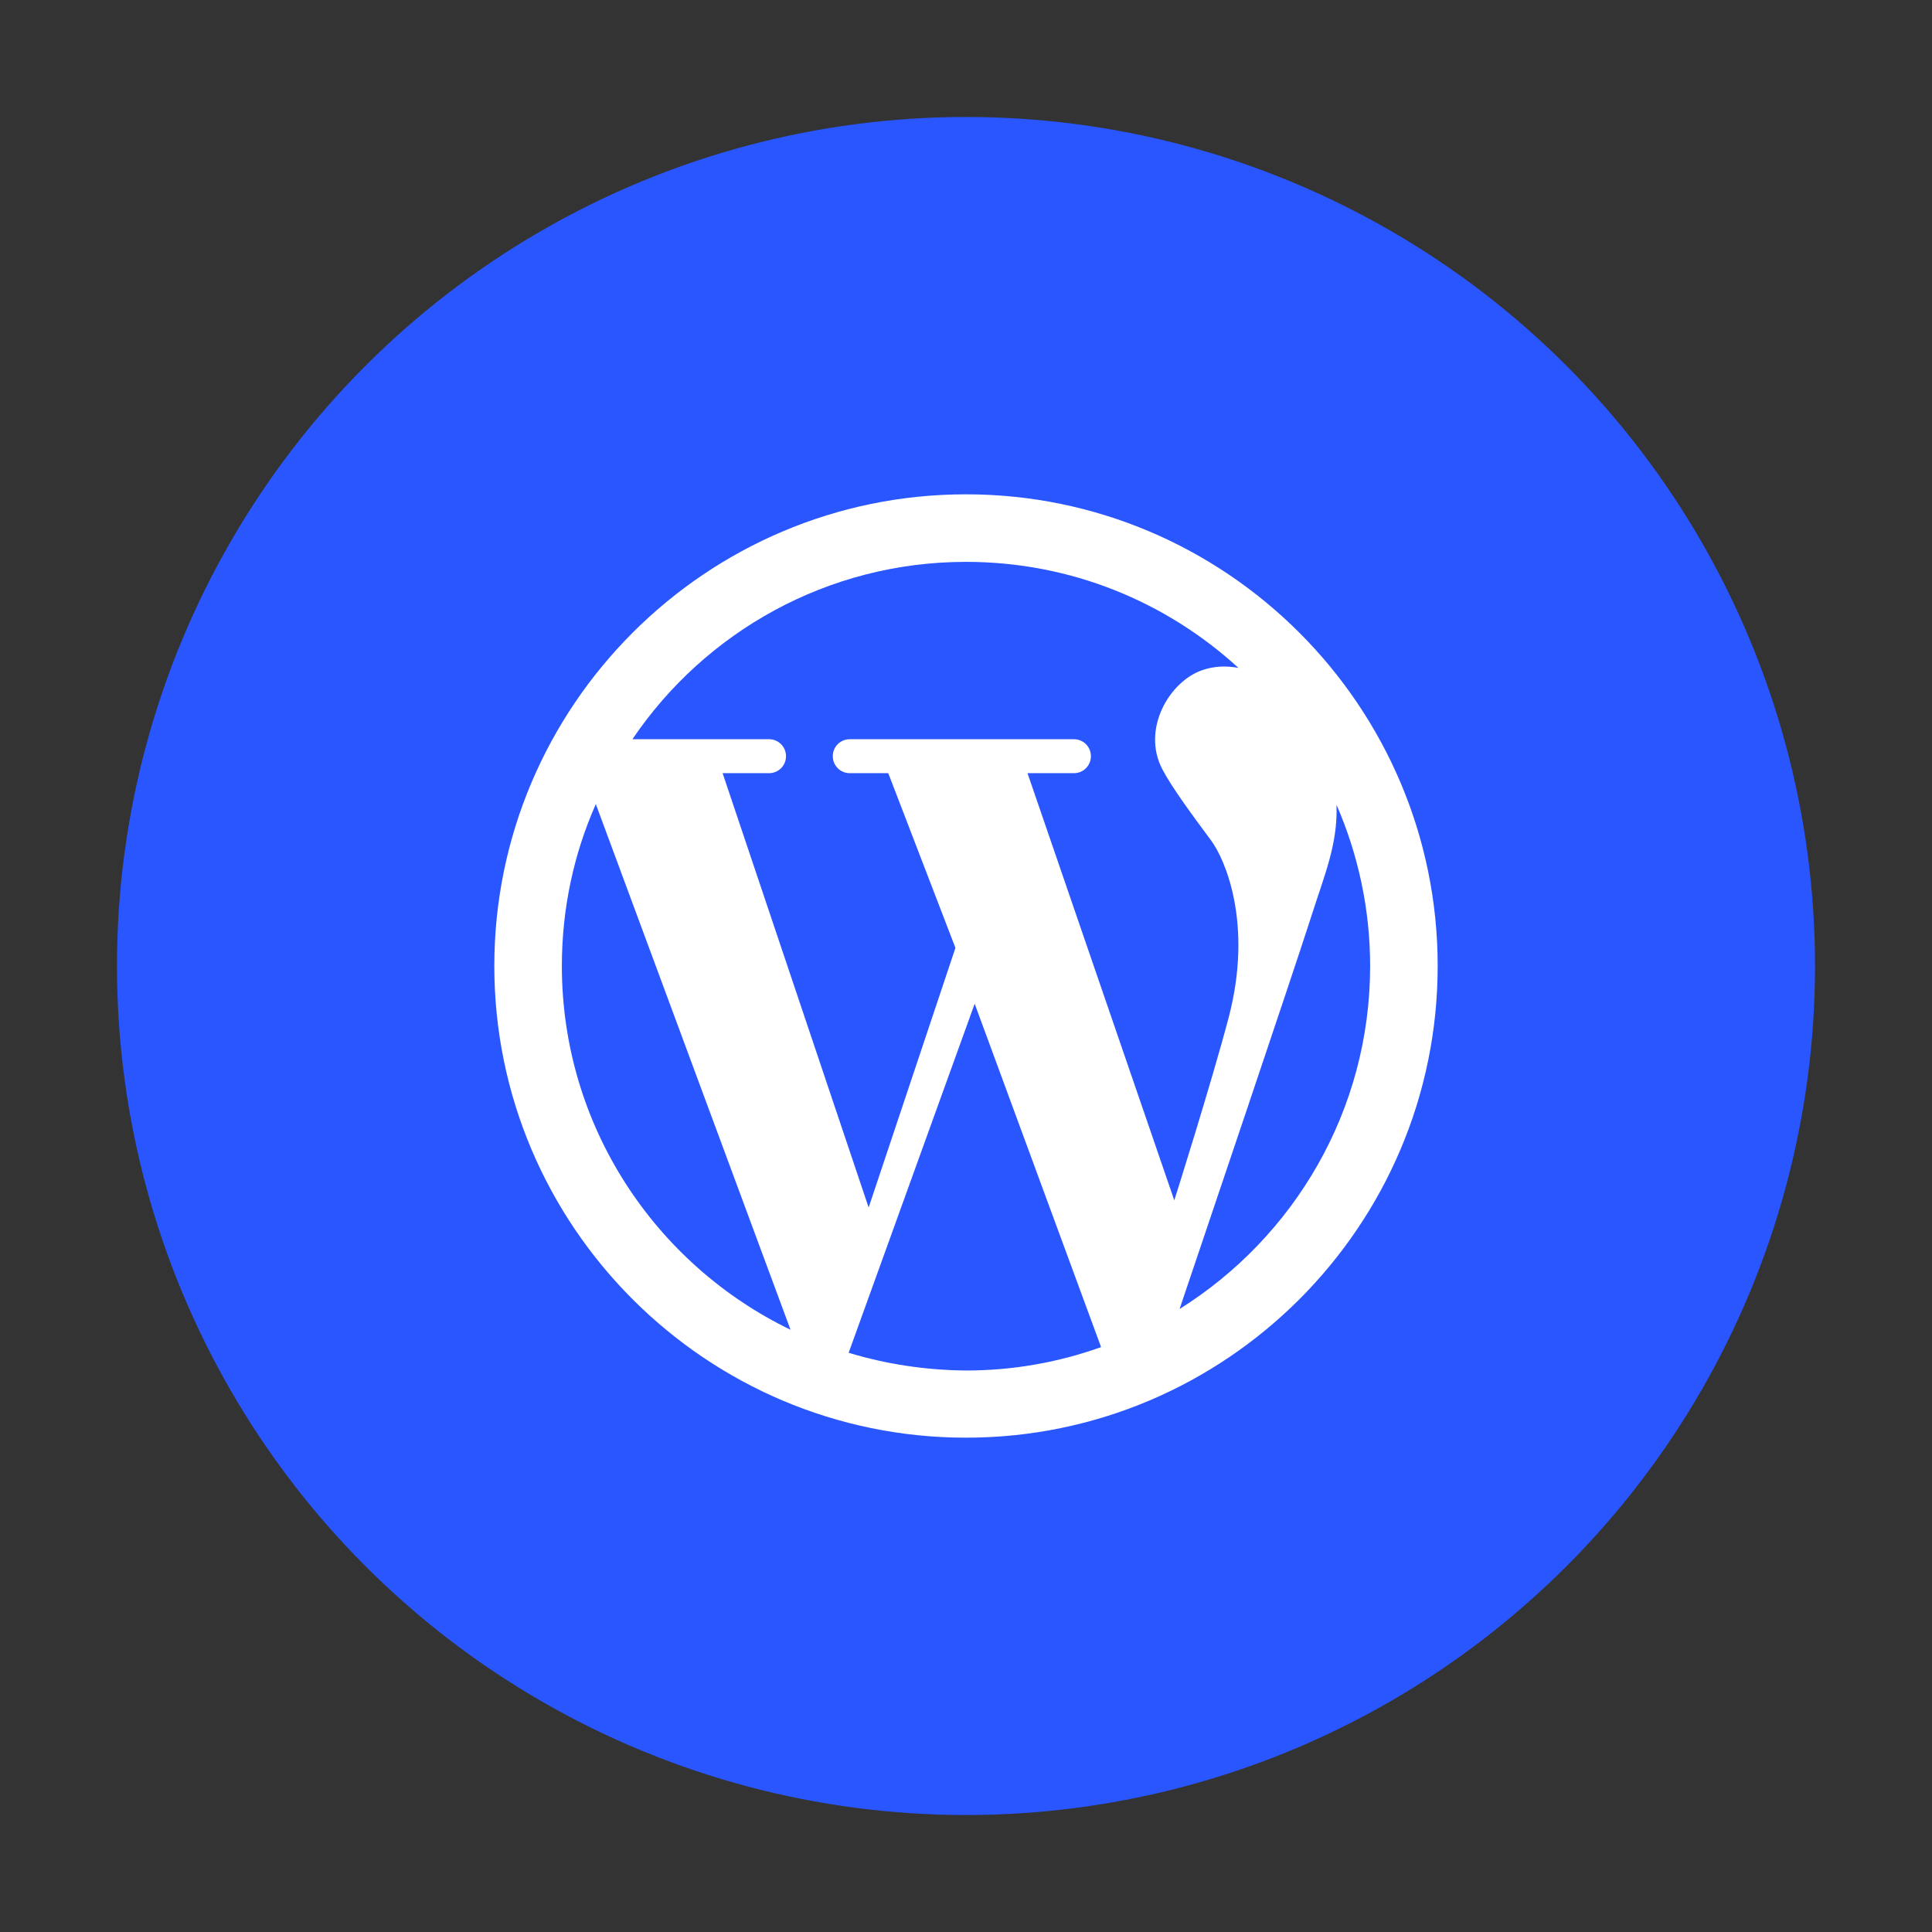
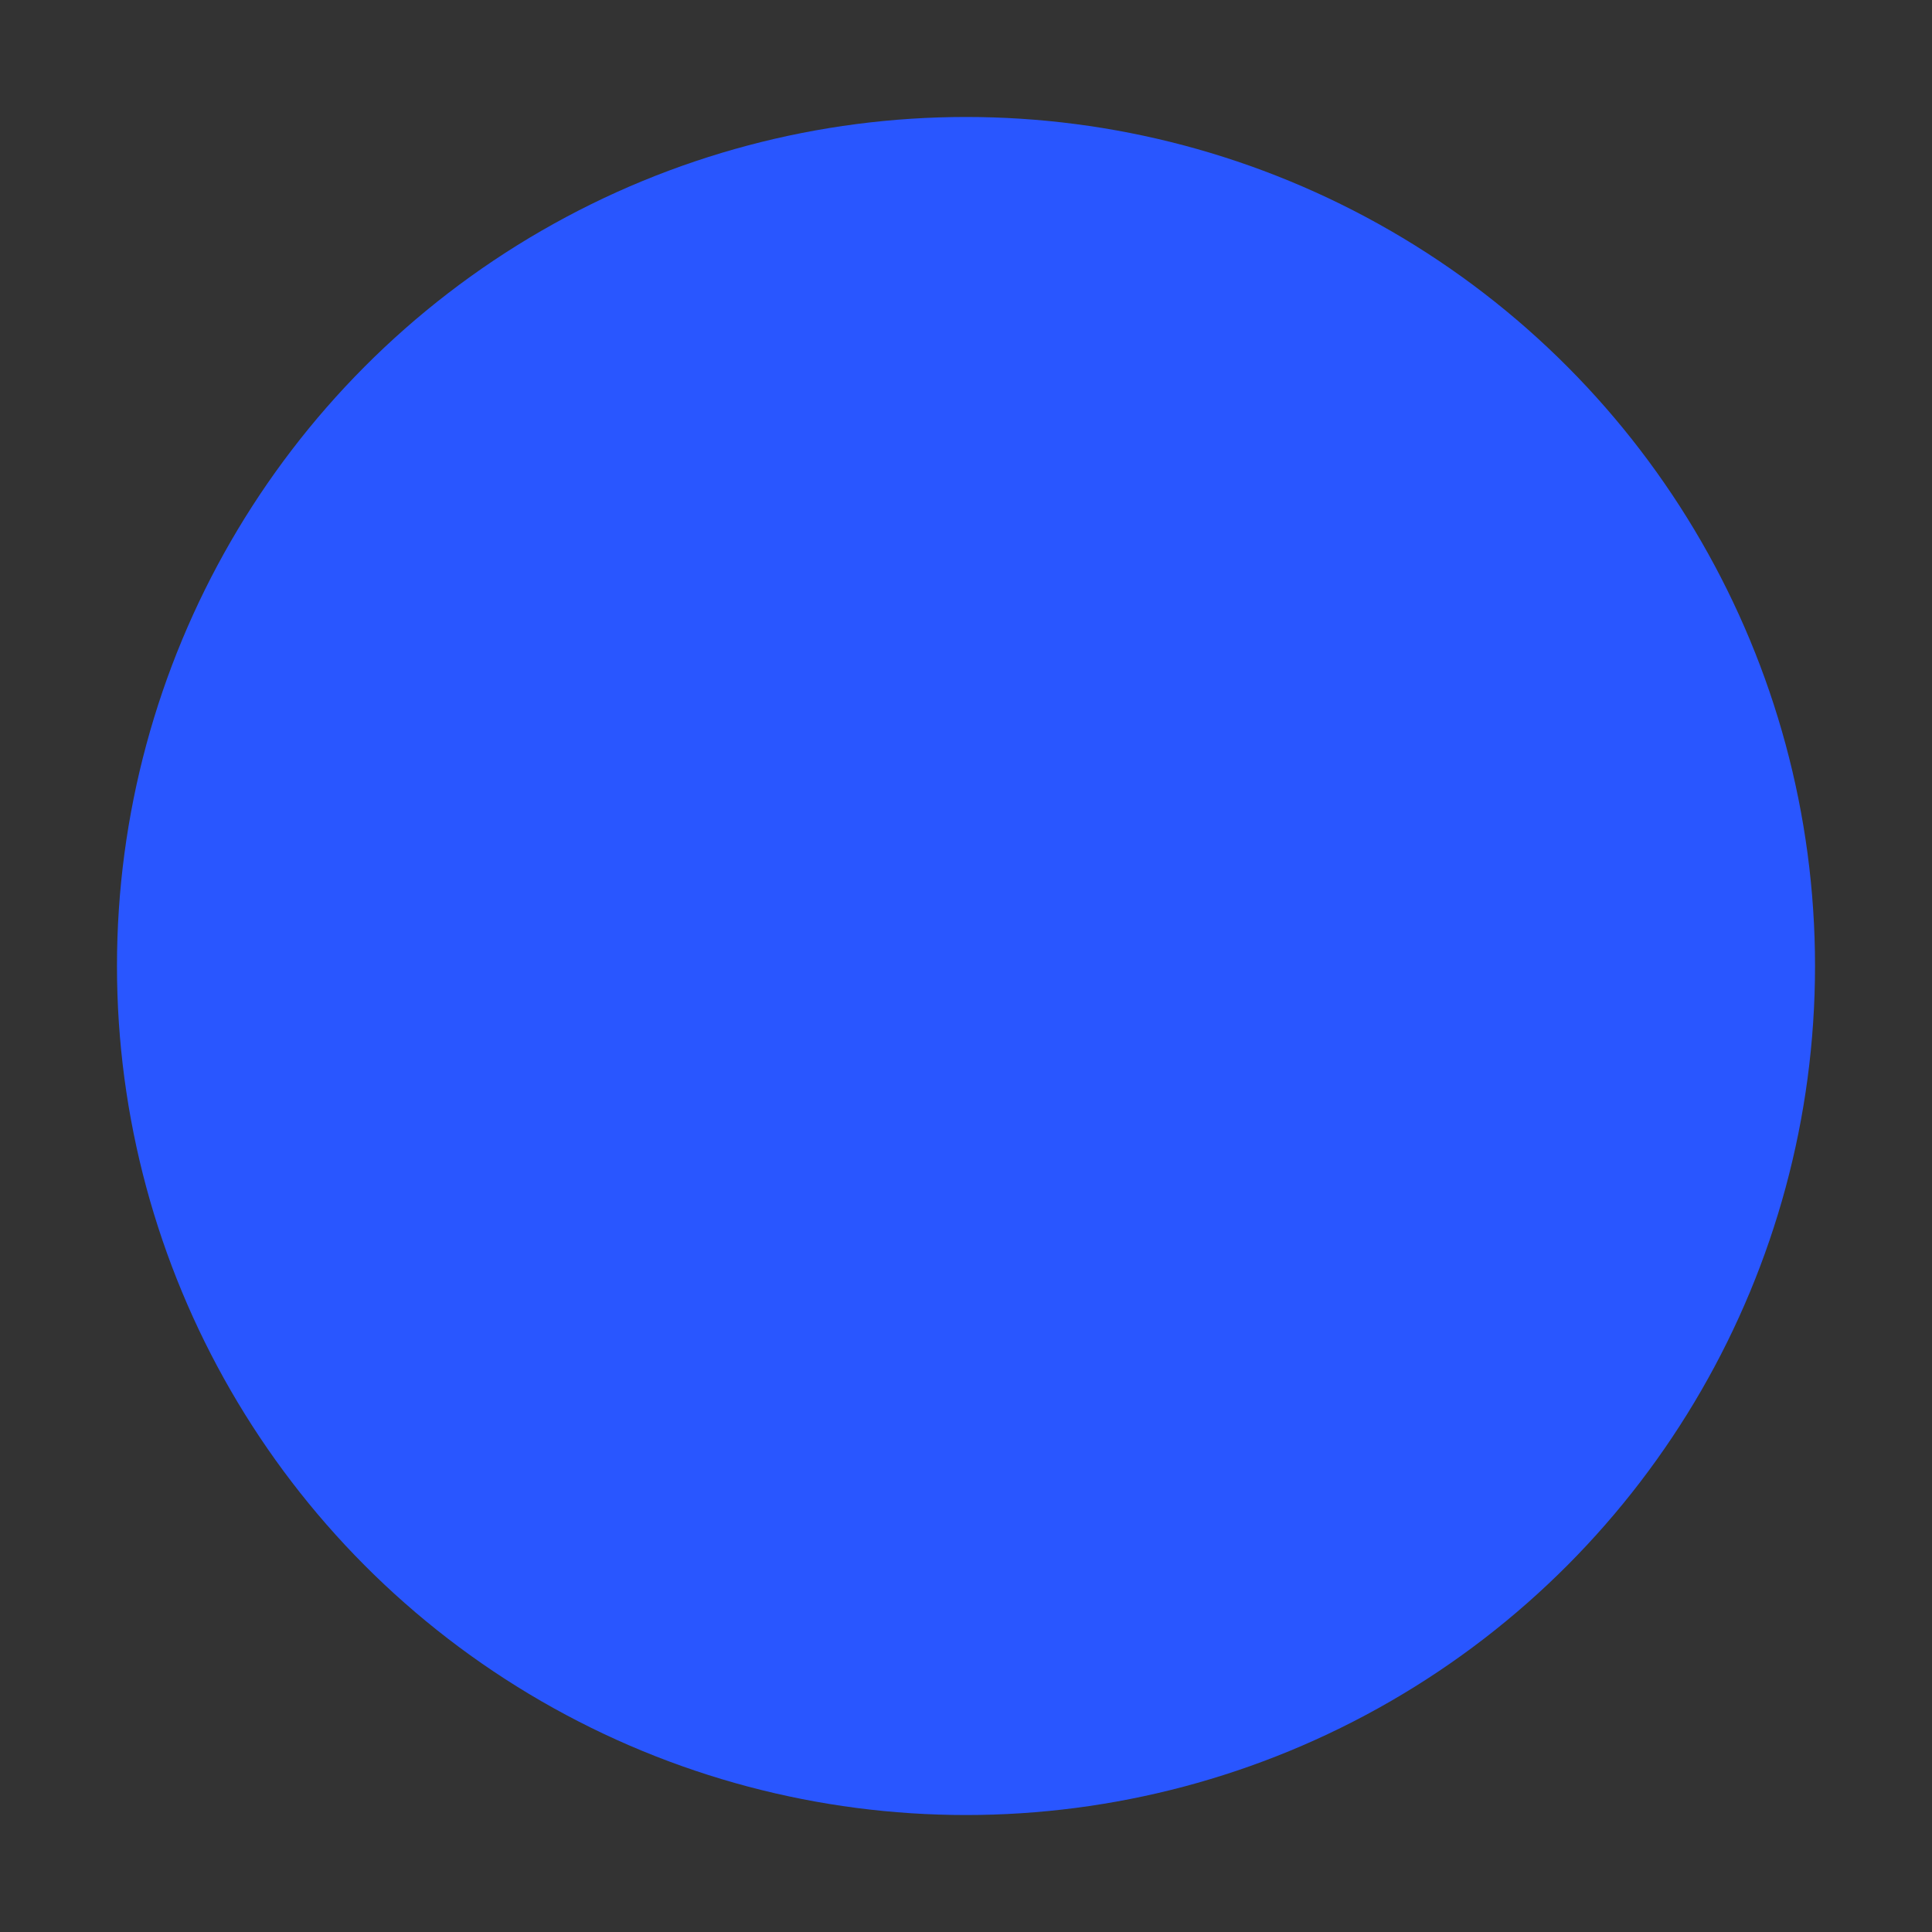
<svg xmlns="http://www.w3.org/2000/svg" width="512" height="512" x="0" y="0" viewBox="0 0 512 512" style="enable-background:new 0 0 512 512" xml:space="preserve" class="">
  <rect x="0" y="0" width="512" height="512" fill="#333333" stroke="none" />
  <g>
    <circle cx="256" cy="256" r="225" fill="#2956ff" opacity="1" data-original="#0071bc" class="" />
-     <path fill="#ffffff" d="M256 131c-68.9 0-125 56.1-125 125s56.1 125 125 125 125-56.1 125-125-56.1-125-125-125zm0 17.9c27.8 0 53.1 10.6 72.2 28.1-3.2-.6-6.4-.5-9.6.6-8.7 3-16.1 15.6-10.6 26.2 2.5 4.8 7.6 11.7 13 19 3.5 4.7 11.2 21.8 4.6 46.9-4.7 17.8-14.4 48.4-14.4 48.4l-38.9-113.2h12.3c2.5 0 4.5-2 4.5-4.5s-2-4.5-4.5-4.5h-59.4c-2.5 0-4.5 2-4.5 4.5s2 4.5 4.5 4.5h10.2l17.8 46.3-23 68.8-38.7-115.1h12.3c2.5 0 4.5-2 4.5-4.5s-2-4.5-4.5-4.5h-36.2c19.2-28.4 51.7-47 88.4-47zM148.9 256c0-15.3 3.2-29.8 9-42.9l51.6 139.3c-35.8-17.3-60.6-54-60.6-96.4zm76 102.5 33.4-92.5 33.5 91c-11.2 4-23.2 6.2-35.8 6.2-10.8-.1-21.2-1.7-31.1-4.7zm87.7-11.6c6.7-19.8 30-88.8 34.4-102.5 4.1-12.9 7.5-20.4 7.2-31.1 5.7 13.1 8.9 27.6 8.9 42.7 0 38.3-20.2 71.9-50.5 90.9z" opacity="1" data-original="#ffffff" />
  </g>
</svg>